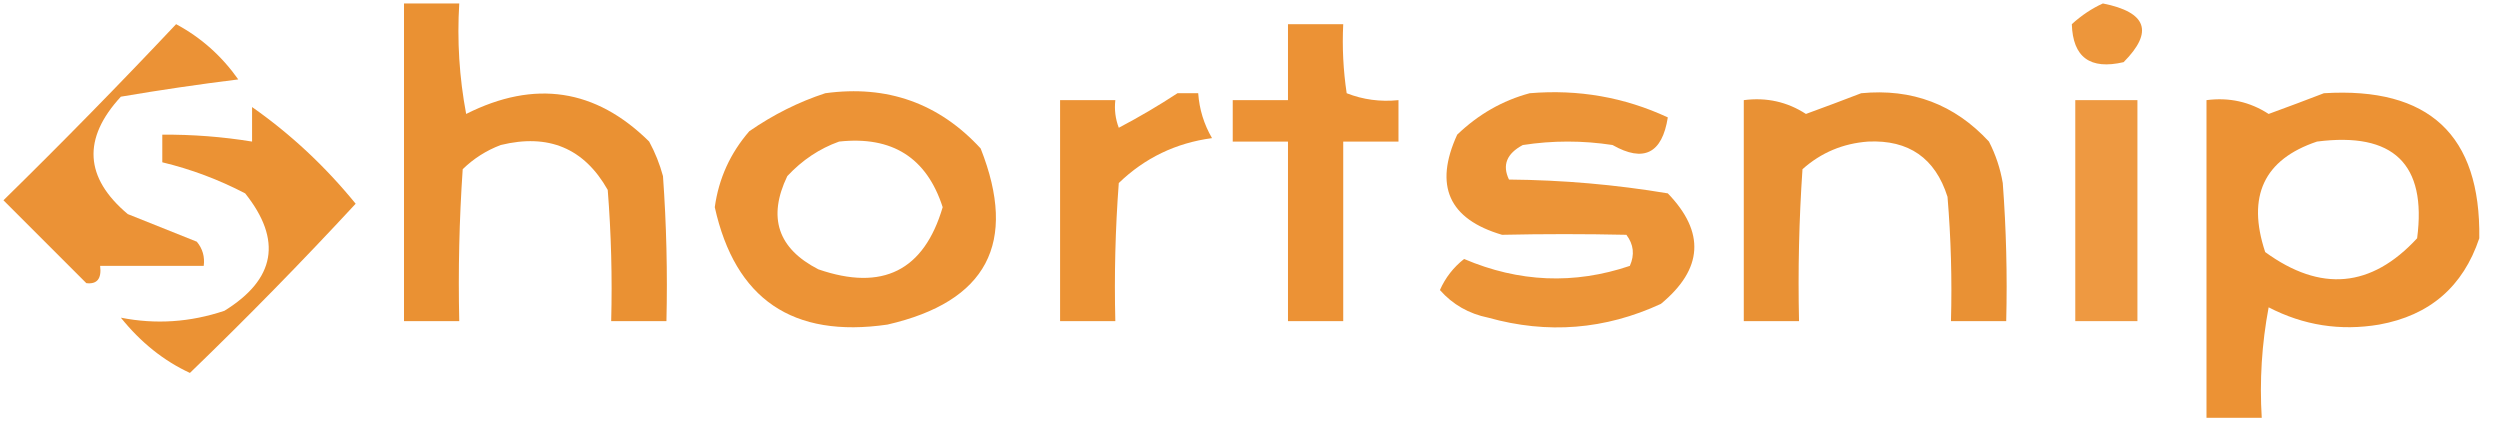
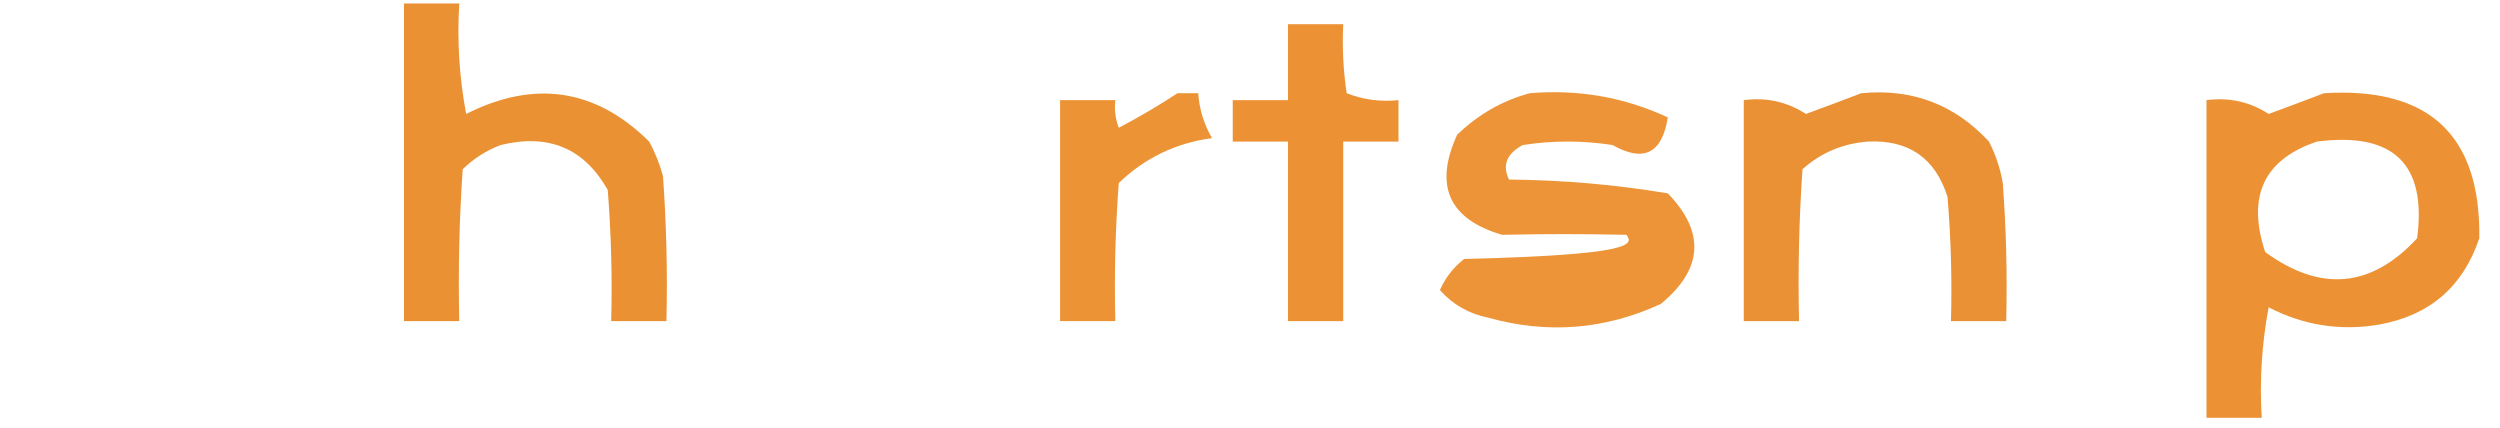
<svg xmlns="http://www.w3.org/2000/svg" version="1.1" width="362px" height="62px" style="shape-rendering:geometricPrecision; text-rendering:geometricPrecision; image-rendering:optimizeQuality; fill-rule:evenodd; clip-rule:evenodd">
  <g>
-     <path style="opacity:1" fill="#ed963b" d="M 304.5,0.5 C 310.868,1.771 311.868,4.604 307.5,9C 302.647,10.13 300.147,8.296 300,3.5C 301.409,2.219 302.909,1.219 304.5,0.5 Z" />
-   </g>
+     </g>
  <g>
    <path style="opacity:1" fill="#ec9235" d="M 186.5,3.5 C 189.167,3.5 191.833,3.5 194.5,3.5C 194.335,6.85 194.502,10.183 195,13.5C 197.381,14.435 199.881,14.768 202.5,14.5C 202.5,16.5 202.5,18.5 202.5,20.5C 199.833,20.5 197.167,20.5 194.5,20.5C 194.5,29.167 194.5,37.833 194.5,46.5C 191.833,46.5 189.167,46.5 186.5,46.5C 186.5,37.833 186.5,29.167 186.5,20.5C 183.833,20.5 181.167,20.5 178.5,20.5C 178.5,18.5 178.5,16.5 178.5,14.5C 181.167,14.5 183.833,14.5 186.5,14.5C 186.5,10.833 186.5,7.167 186.5,3.5 Z" />
  </g>
  <g>
-     <path style="opacity:1" fill="#eb9236" d="M 25.5,3.5 C 29.1,5.43 32.1,8.097 34.5,11.5C 28.806,12.207 23.139,13.04 17.5,14C 11.909,20.067 12.242,25.734 18.5,31C 21.833,32.333 25.167,33.667 28.5,35C 29.337,36.011 29.67,37.178 29.5,38.5C 24.5,38.5 19.5,38.5 14.5,38.5C 14.728,40.355 14.061,41.188 12.5,41C 8.5,37 4.5,33 0.5,29C 9.036,20.632 17.369,12.132 25.5,3.5 Z" />
-   </g>
+     </g>
  <g>
-     <path style="opacity:1" fill="#ec9336" d="M 119.5,13.5 C 128.463,12.276 135.963,14.942 142,21.5C 147.404,35.19 142.904,43.69 128.5,47C 114.787,48.992 106.454,43.325 103.5,30C 104.074,25.852 105.74,22.185 108.5,19C 111.99,16.588 115.657,14.755 119.5,13.5 Z M 121.5,20.5 C 129.187,19.666 134.187,22.832 136.5,30C 133.791,39.202 127.791,42.202 118.5,39C 112.628,35.984 111.128,31.484 114,25.5C 116.17,23.177 118.67,21.51 121.5,20.5 Z" />
-   </g>
+     </g>
  <g>
    <path style="opacity:1" fill="#ec9335" d="M 170.5,13.5 C 171.5,13.5 172.5,13.5 173.5,13.5C 173.665,15.827 174.331,17.994 175.5,20C 170.262,20.703 165.762,22.87 162,26.5C 161.5,33.158 161.334,39.825 161.5,46.5C 158.833,46.5 156.167,46.5 153.5,46.5C 153.5,35.833 153.5,25.167 153.5,14.5C 156.167,14.5 158.833,14.5 161.5,14.5C 161.343,15.873 161.51,17.207 162,18.5C 164.979,16.933 167.812,15.266 170.5,13.5 Z" />
  </g>
  <g>
-     <path style="opacity:1" fill="#ec9437" d="M 221.5,13.5 C 228.542,12.908 235.209,14.074 241.5,17C 240.676,22.223 238.009,23.557 233.5,21C 229.167,20.333 224.833,20.333 220.5,21C 218.167,22.243 217.5,23.909 218.5,26C 226.271,26.066 233.938,26.733 241.5,28C 246.935,33.625 246.602,38.958 240.5,44C 232.425,47.734 224.091,48.401 215.5,46C 212.681,45.426 210.348,44.093 208.5,42C 209.295,40.205 210.462,38.705 212,37.5C 219.946,40.887 227.946,41.221 236,38.5C 236.72,36.888 236.554,35.388 235.5,34C 229.493,33.868 223.493,33.868 217.5,34C 209.783,31.73 207.617,26.896 211,19.5C 214.069,16.555 217.569,14.555 221.5,13.5 Z" />
+     <path style="opacity:1" fill="#ec9437" d="M 221.5,13.5 C 228.542,12.908 235.209,14.074 241.5,17C 240.676,22.223 238.009,23.557 233.5,21C 229.167,20.333 224.833,20.333 220.5,21C 218.167,22.243 217.5,23.909 218.5,26C 226.271,26.066 233.938,26.733 241.5,28C 246.935,33.625 246.602,38.958 240.5,44C 232.425,47.734 224.091,48.401 215.5,46C 212.681,45.426 210.348,44.093 208.5,42C 209.295,40.205 210.462,38.705 212,37.5C 236.72,36.888 236.554,35.388 235.5,34C 229.493,33.868 223.493,33.868 217.5,34C 209.783,31.73 207.617,26.896 211,19.5C 214.069,16.555 217.569,14.555 221.5,13.5 Z" />
  </g>
  <g>
    <path style="opacity:1" fill="#ec9234" d="M 336.5,13.5 C 351.72,12.56 359.22,19.56 359,34.5C 356.656,41.508 351.823,45.674 344.5,47C 338.883,47.95 333.55,47.117 328.5,44.5C 327.505,49.792 327.172,55.125 327.5,60.5C 324.833,60.5 322.167,60.5 319.5,60.5C 319.5,45.167 319.5,29.833 319.5,14.5C 322.788,14.073 325.788,14.74 328.5,16.5C 331.282,15.484 333.949,14.484 336.5,13.5 Z M 335.5,20.5 C 346.575,19.077 351.408,23.744 350,34.5C 343.37,41.684 336.036,42.351 328,36.5C 325.318,28.413 327.818,23.08 335.5,20.5 Z" />
  </g>
  <g>
-     <path style="opacity:1" fill="#ee9941" d="M 300.5,14.5 C 303.5,14.5 306.5,14.5 309.5,14.5C 309.5,25.167 309.5,35.833 309.5,46.5C 306.5,46.5 303.5,46.5 300.5,46.5C 300.5,35.833 300.5,25.167 300.5,14.5 Z" />
-   </g>
+     </g>
  <g>
-     <path style="opacity:1" fill="#eb9234" d="M 36.5,15.5 C 42.088,19.417 47.088,24.084 51.5,29.5C 43.738,37.885 35.738,46.052 27.5,54C 23.717,52.252 20.384,49.586 17.5,46C 22.544,46.997 27.544,46.664 32.5,45C 39.894,40.431 40.894,34.764 35.5,28C 31.658,25.998 27.658,24.498 23.5,23.5C 23.5,22.167 23.5,20.833 23.5,19.5C 27.869,19.467 32.202,19.8 36.5,20.5C 36.5,18.833 36.5,17.167 36.5,15.5 Z" />
-   </g>
+     </g>
  <g>
    <path style="opacity:1" fill="#ea9133" d="M 58.5,0.5 C 61.167,0.5 63.833,0.5 66.5,0.5C 66.172,5.875 66.505,11.208 67.5,16.5C 77.421,11.508 86.254,12.841 94,20.5C 94.862,22.087 95.529,23.754 96,25.5C 96.5,32.492 96.666,39.492 96.5,46.5C 93.833,46.5 91.167,46.5 88.5,46.5C 88.666,40.158 88.499,33.825 88,27.5C 84.593,21.467 79.427,19.301 72.5,21C 70.413,21.792 68.579,22.959 67,24.5C 66.5,31.826 66.334,39.159 66.5,46.5C 63.833,46.5 61.167,46.5 58.5,46.5C 58.5,31.167 58.5,15.833 58.5,0.5 Z" />
  </g>
  <g>
    <path style="opacity:1" fill="#e99134" d="M 269.5,13.5 C 276.854,12.783 283.02,15.117 288,20.5C 288.973,22.392 289.64,24.392 290,26.5C 290.5,33.158 290.666,39.825 290.5,46.5C 287.833,46.5 285.167,46.5 282.5,46.5C 282.666,40.491 282.499,34.491 282,28.5C 280.224,22.893 276.391,20.226 270.5,20.5C 266.857,20.768 263.69,22.101 261,24.5C 260.5,31.826 260.334,39.159 260.5,46.5C 257.833,46.5 255.167,46.5 252.5,46.5C 252.5,35.833 252.5,25.167 252.5,14.5C 255.788,14.073 258.788,14.74 261.5,16.5C 264.282,15.484 266.949,14.484 269.5,13.5 Z" />
  </g>
</svg>